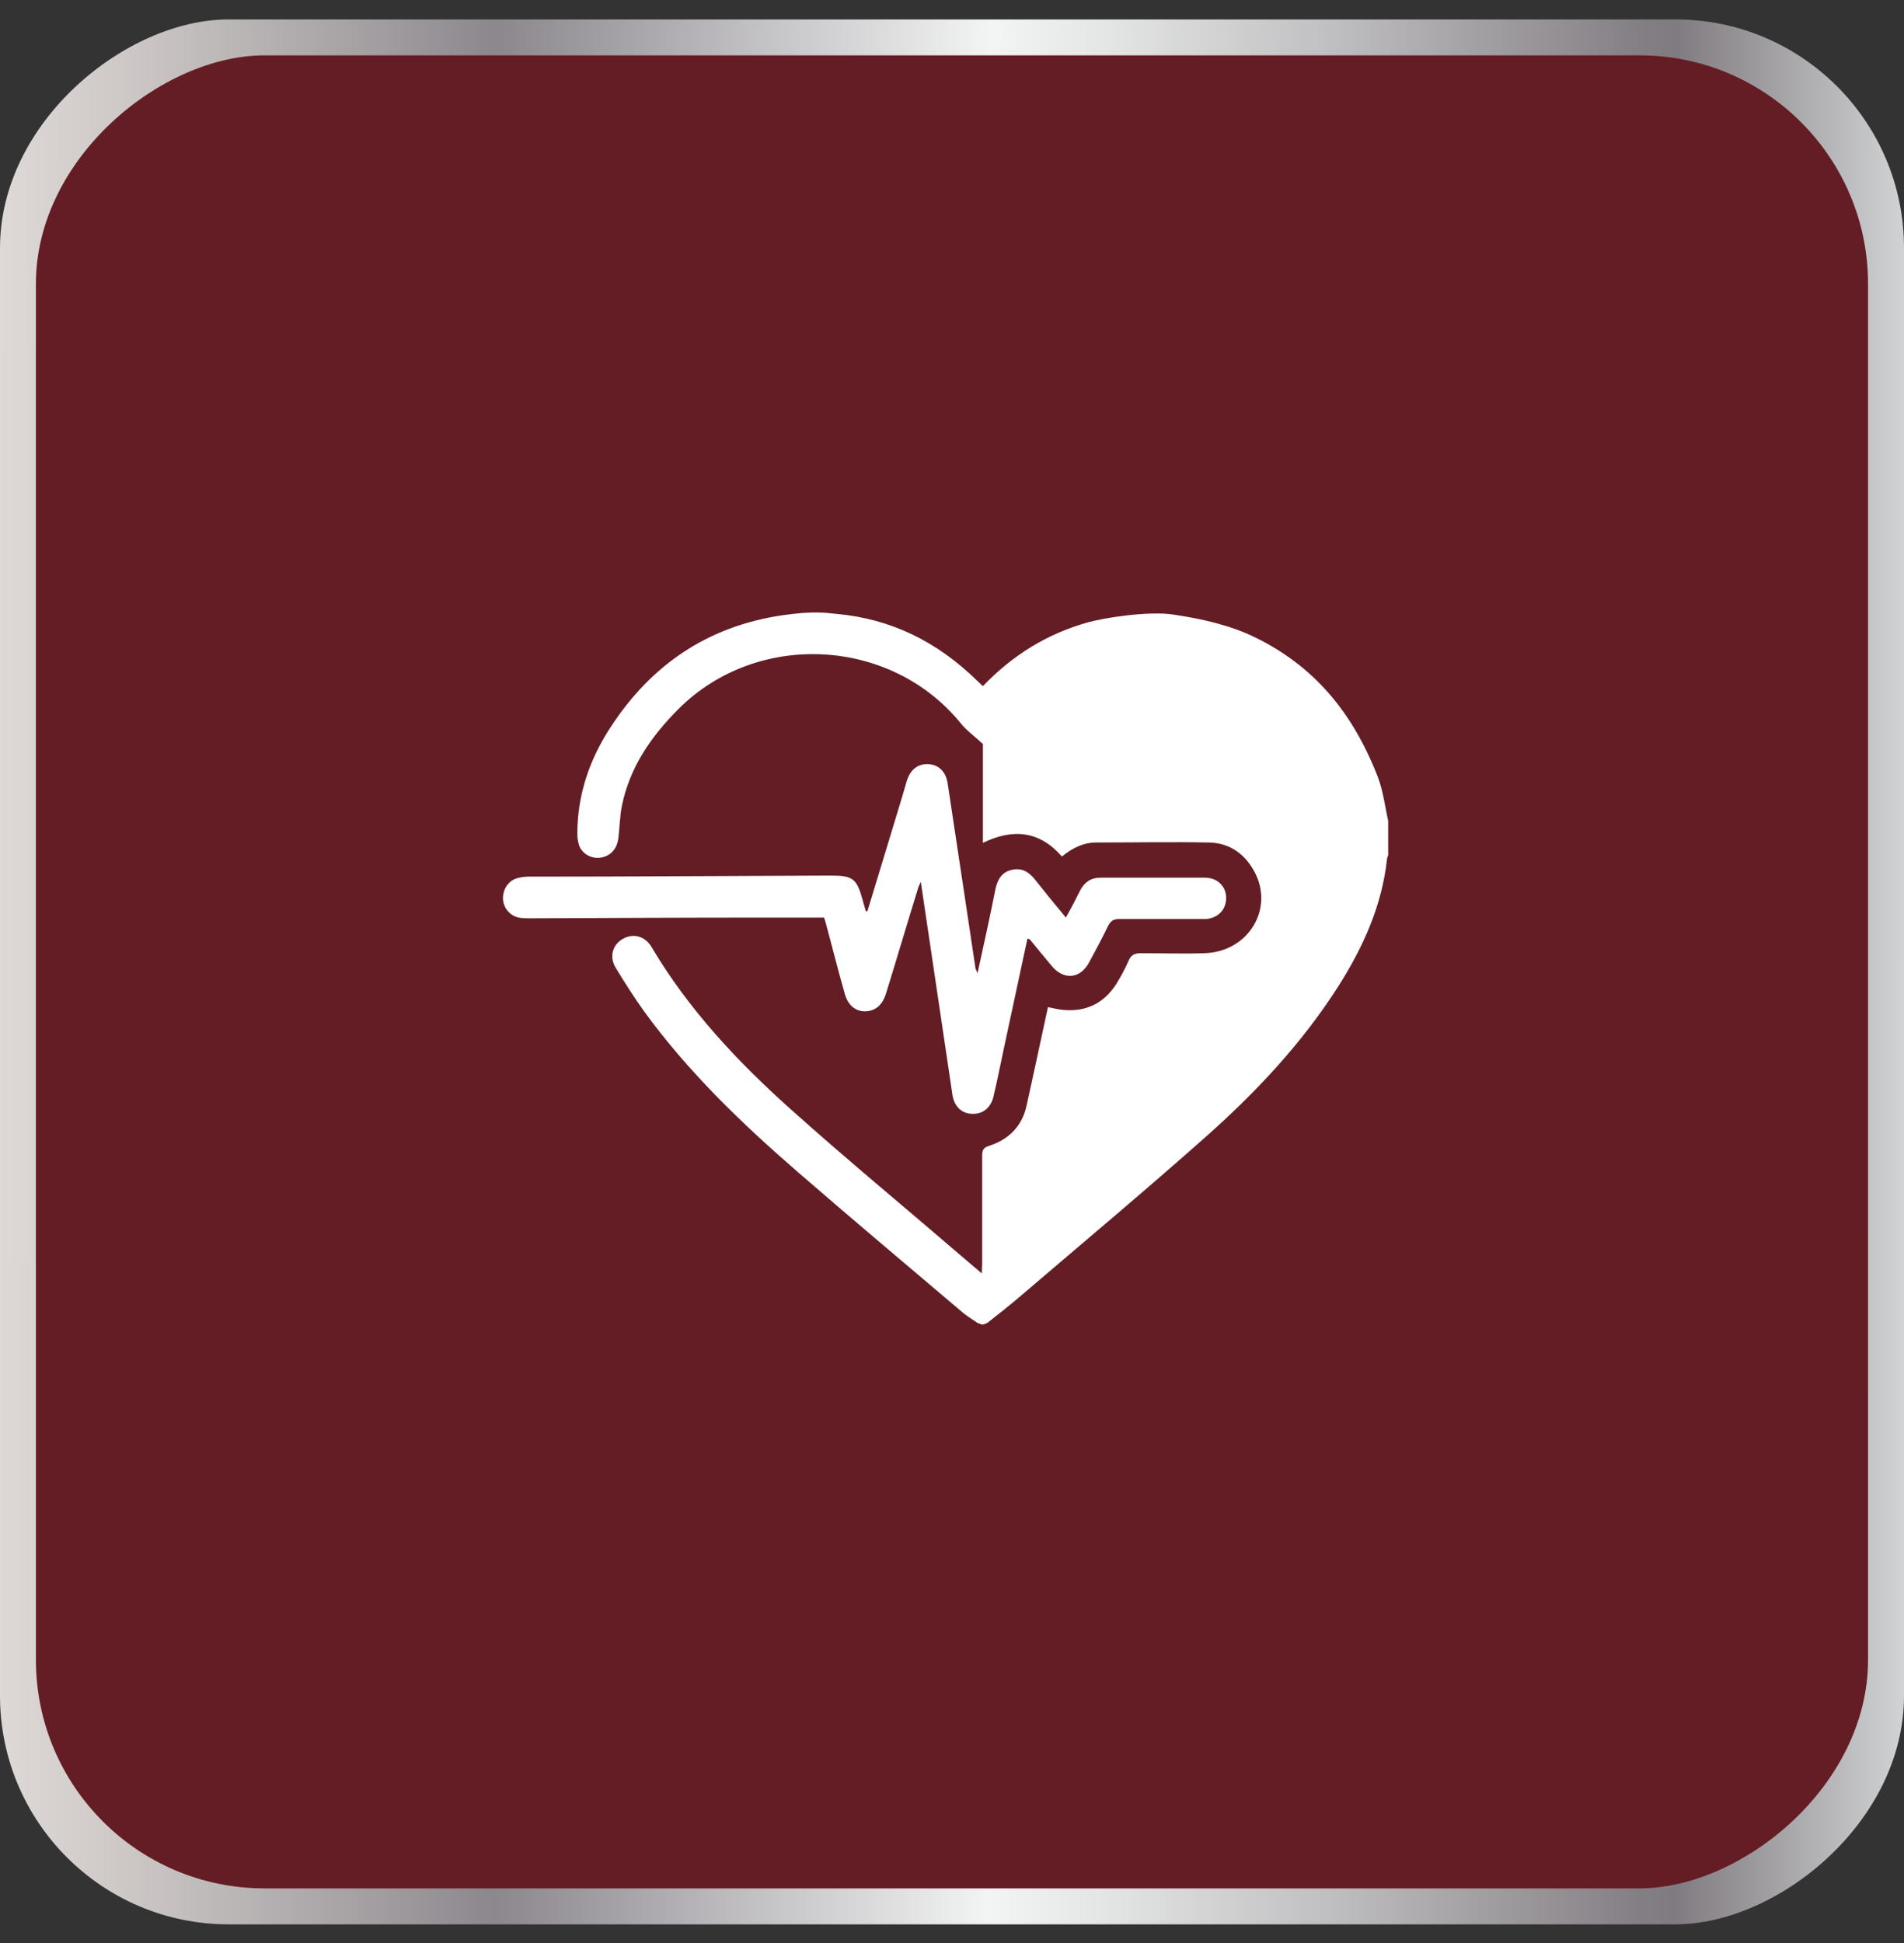
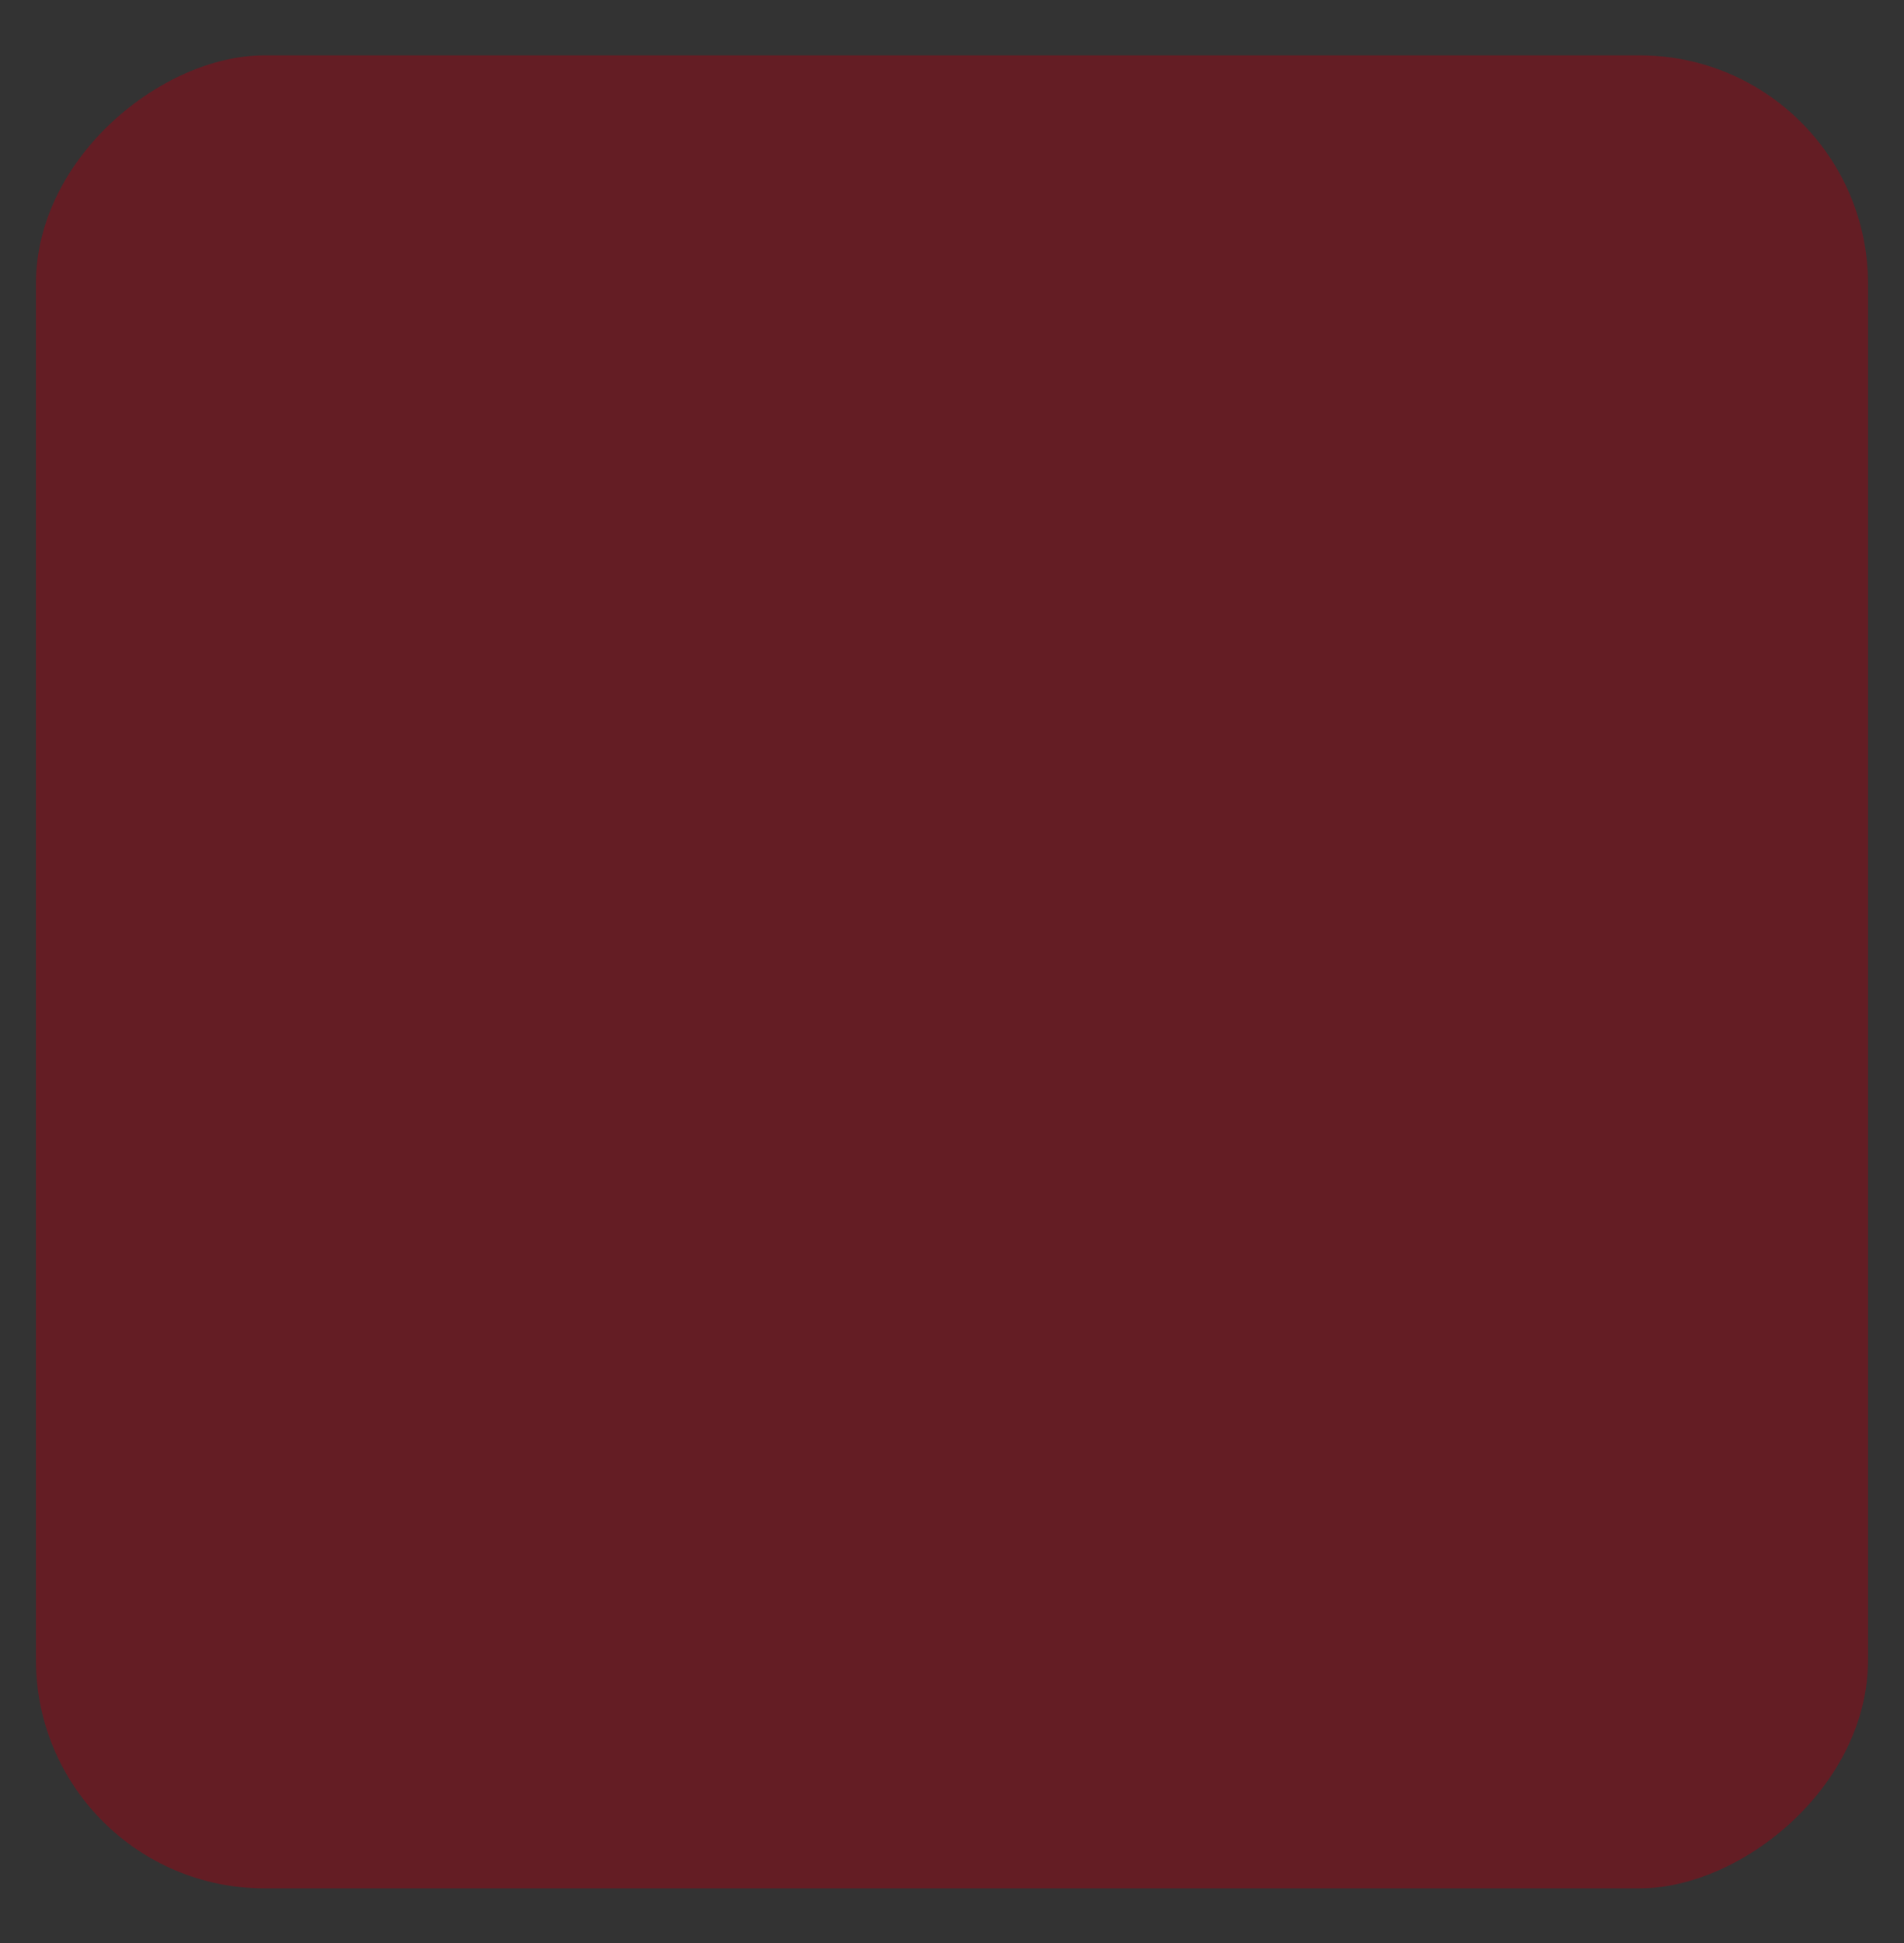
<svg xmlns="http://www.w3.org/2000/svg" width="50" height="51" viewBox="0 0 50 51" fill="none">
  <rect x="0" y="0" width="50" height="51" fill="#333333" stroke="none" />
-   <rect y="50.51" width="50" height="50" rx="6" transform="rotate(-90 0 50.51)" fill="url(#paint0_linear_749_23854)" />
  <rect x="0.943" y="49.566" width="48.113" height="48.113" rx="6" transform="rotate(-90 0.943 49.566)" fill="#641D24" />
  <g clip-path="url(#clip0_749_23854)">
    <path d="M25.689 34.737C25.557 34.642 25.406 34.557 25.284 34.454C23.84 33.227 22.387 32.01 20.963 30.774C19.482 29.491 18.076 28.142 16.916 26.548C16.652 26.18 16.406 25.793 16.171 25.407C15.991 25.114 16.086 24.793 16.359 24.642C16.623 24.491 16.935 24.567 17.105 24.85C18.076 26.491 19.369 27.869 20.774 29.124C22.227 30.425 23.737 31.671 25.218 32.944C25.397 33.095 25.567 33.246 25.784 33.425C25.784 33.312 25.793 33.237 25.793 33.152C25.793 32.209 25.793 31.274 25.793 30.331C25.793 30.19 25.822 30.124 25.973 30.076C26.501 29.907 26.85 29.548 26.963 29.001C27.152 28.152 27.331 27.303 27.52 26.435C27.661 26.463 27.803 26.501 27.944 26.51C28.529 26.558 28.991 26.331 29.312 25.831C29.435 25.633 29.548 25.425 29.642 25.209C29.708 25.058 29.803 25.02 29.963 25.02C30.52 25.02 31.067 25.039 31.623 25.02C32.793 24.991 33.482 23.831 32.925 22.85C32.671 22.397 32.274 22.124 31.746 22.114C30.765 22.095 29.784 22.114 28.793 22.114C28.454 22.114 28.161 22.256 27.887 22.482C27.303 21.812 26.605 21.737 25.812 22.124V19.529C25.576 19.312 25.378 19.171 25.227 18.982C23.387 16.727 19.887 16.548 17.822 18.605C17.105 19.322 16.538 20.133 16.331 21.152C16.274 21.435 16.274 21.727 16.237 22.01C16.199 22.284 16.038 22.463 15.784 22.51C15.567 22.548 15.331 22.444 15.227 22.237C15.18 22.133 15.161 22.001 15.161 21.888C15.161 20.859 15.482 19.925 16.048 19.067C17.105 17.454 18.576 16.444 20.529 16.152C21.369 16.029 21.689 16.086 21.973 16.114C23.416 16.246 24.614 16.85 25.652 17.859C25.699 17.907 25.756 17.954 25.812 18.01C26.595 17.19 27.52 16.624 28.586 16.331C28.991 16.218 30.171 16.029 30.822 16.133C31.595 16.246 32.34 16.425 32.954 16.727C34.463 17.463 35.501 18.642 36.18 20.388C36.322 20.756 36.369 21.161 36.454 21.548V22.454C36.454 22.454 36.425 22.51 36.425 22.539C36.293 23.765 35.803 24.85 35.152 25.878C34.189 27.388 32.982 28.671 31.652 29.85C30.067 31.256 28.444 32.614 26.831 33.992C26.538 34.246 26.246 34.473 25.935 34.718C25.878 34.746 25.84 34.765 25.803 34.765C25.765 34.765 25.727 34.746 25.689 34.727V34.737Z" fill="white" />
    <path d="M22.774 23.934C23.067 22.972 23.359 22.01 23.651 21.048C23.708 20.868 23.755 20.689 23.812 20.5C23.906 20.199 24.104 20.048 24.368 20.057C24.642 20.067 24.84 20.246 24.887 20.567C25.038 21.548 25.18 22.529 25.331 23.51C25.425 24.142 25.519 24.765 25.614 25.397C25.614 25.434 25.642 25.463 25.67 25.548C25.84 24.774 26 24.048 26.142 23.331C26.199 23.076 26.312 22.887 26.576 22.831C26.821 22.774 27.01 22.878 27.17 23.076C27.434 23.406 27.699 23.736 27.991 24.085C28.133 23.831 28.255 23.595 28.368 23.368C28.482 23.151 28.651 23.038 28.897 23.038C29.812 23.038 30.727 23.038 31.642 23.038C31.963 23.038 32.189 23.255 32.199 23.548C32.208 23.859 32.01 24.085 31.68 24.123C31.604 24.123 31.529 24.123 31.453 24.123C30.765 24.123 30.076 24.123 29.387 24.123C29.246 24.123 29.17 24.17 29.104 24.293C28.944 24.623 28.774 24.944 28.604 25.255C28.368 25.699 27.934 25.736 27.614 25.349C27.416 25.114 27.227 24.878 27.038 24.651C27.038 24.651 27.01 24.651 26.982 24.633C26.784 25.567 26.576 26.51 26.378 27.444C26.284 27.878 26.199 28.321 26.095 28.755C26.029 29.076 25.812 29.246 25.529 29.236C25.255 29.227 25.057 29.048 25.01 28.727C24.736 26.887 24.463 25.048 24.18 23.142C24.142 23.236 24.114 23.284 24.104 23.331C23.821 24.246 23.548 25.17 23.265 26.085C23.189 26.321 23.057 26.491 22.812 26.538C22.519 26.585 22.284 26.425 22.189 26.104C22.019 25.51 21.868 24.906 21.708 24.312C21.689 24.236 21.67 24.17 21.642 24.085C21.133 24.085 20.623 24.085 20.114 24.085C18.048 24.085 15.982 24.095 13.916 24.104C13.821 24.104 13.717 24.104 13.623 24.085C13.387 24.038 13.208 23.821 13.208 23.576C13.208 23.331 13.359 23.104 13.595 23.048C13.699 23.019 13.802 23.01 13.906 23.01C16.548 23.01 19.189 22.991 21.831 22.982C22.397 22.982 22.5 23.067 22.651 23.614C22.68 23.717 22.708 23.812 22.736 23.916C22.755 23.916 22.774 23.916 22.784 23.916L22.774 23.934Z" fill="white" />
  </g>
  <defs>
    <linearGradient id="paint0_linear_749_23854" x1="25.017" y1="50.5" x2="24.974" y2="100.535" gradientUnits="userSpaceOnUse">
      <stop stop-color="#DED9D6" />
      <stop offset="0.06" stop-color="#CFCAC8" />
      <stop offset="0.18" stop-color="#A8A4A6" />
      <stop offset="0.26" stop-color="#8B878D" />
      <stop offset="0.52" stop-color="#F3F4F4" />
      <stop offset="0.58" stop-color="#E4E5E5" />
      <stop offset="0.7" stop-color="#BFBEC0" />
      <stop offset="0.86" stop-color="#847F84" />
      <stop offset="0.88" stop-color="#807B80" />
      <stop offset="1" stop-color="#D1D3D4" />
    </linearGradient>
    <clipPath id="clip0_749_23854">
-       <rect width="23.245" height="18.689" fill="white" transform="translate(13.208 16.076)" />
-     </clipPath>
+       </clipPath>
  </defs>
</svg>